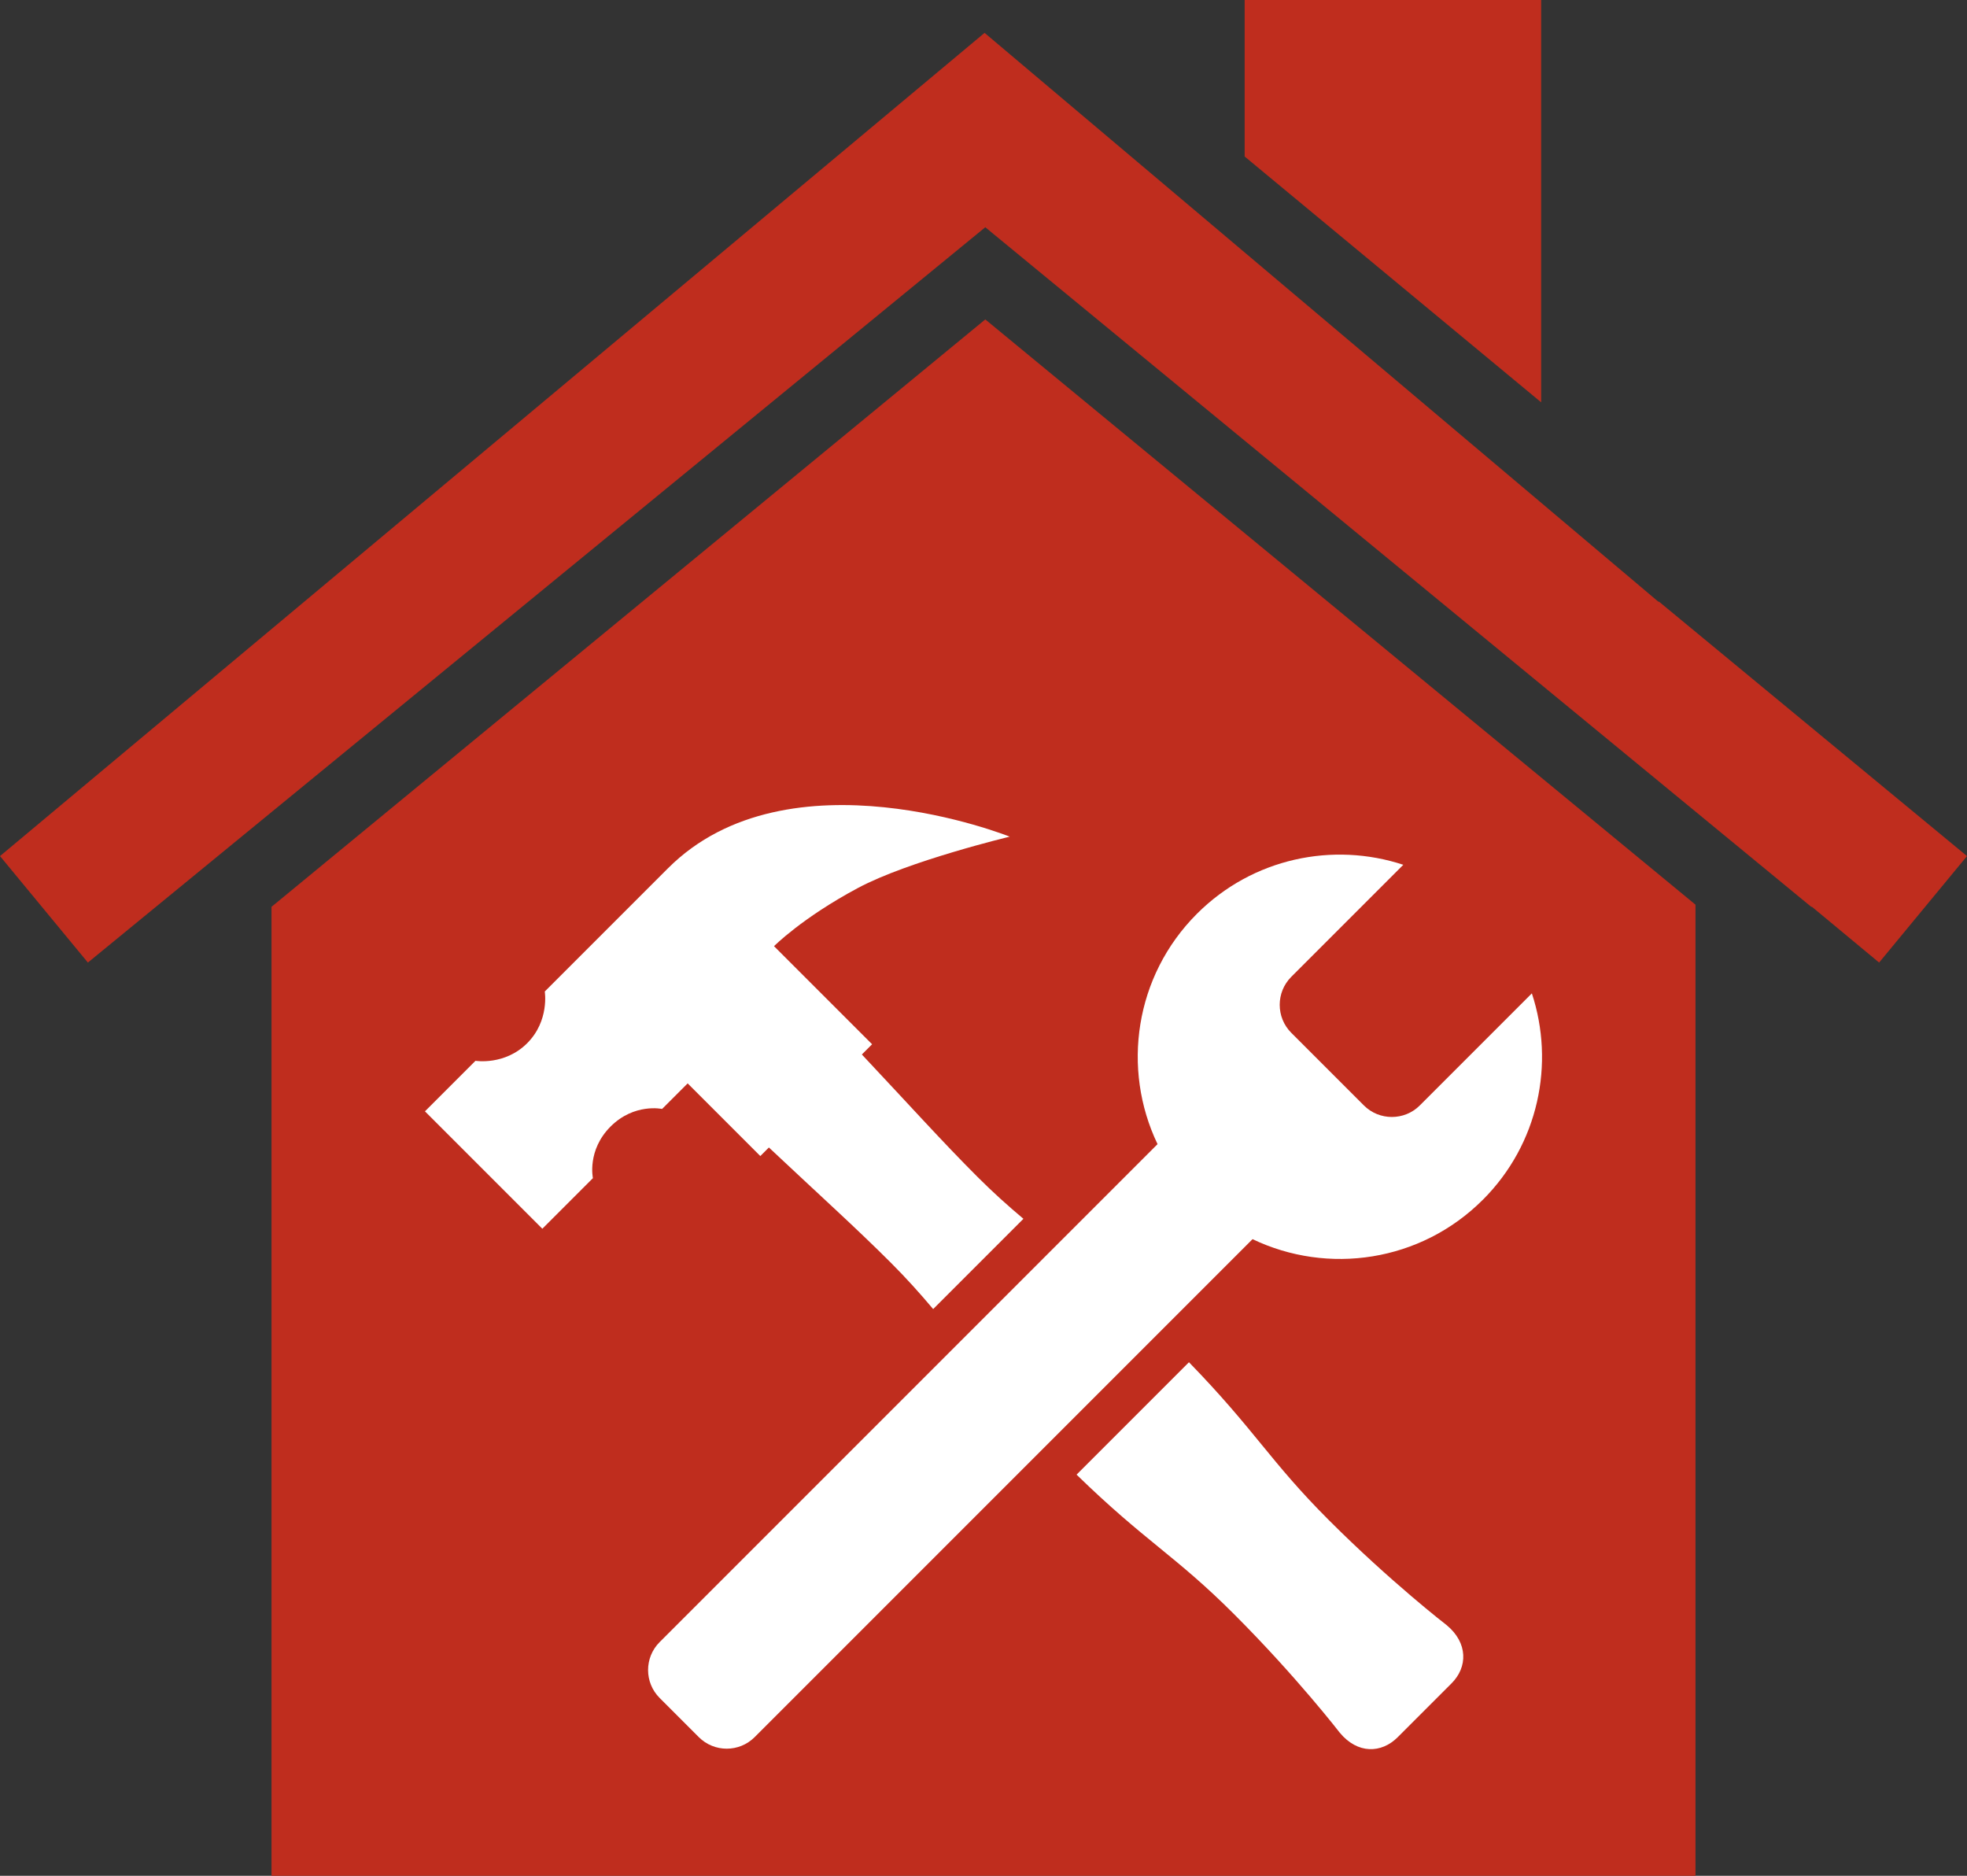
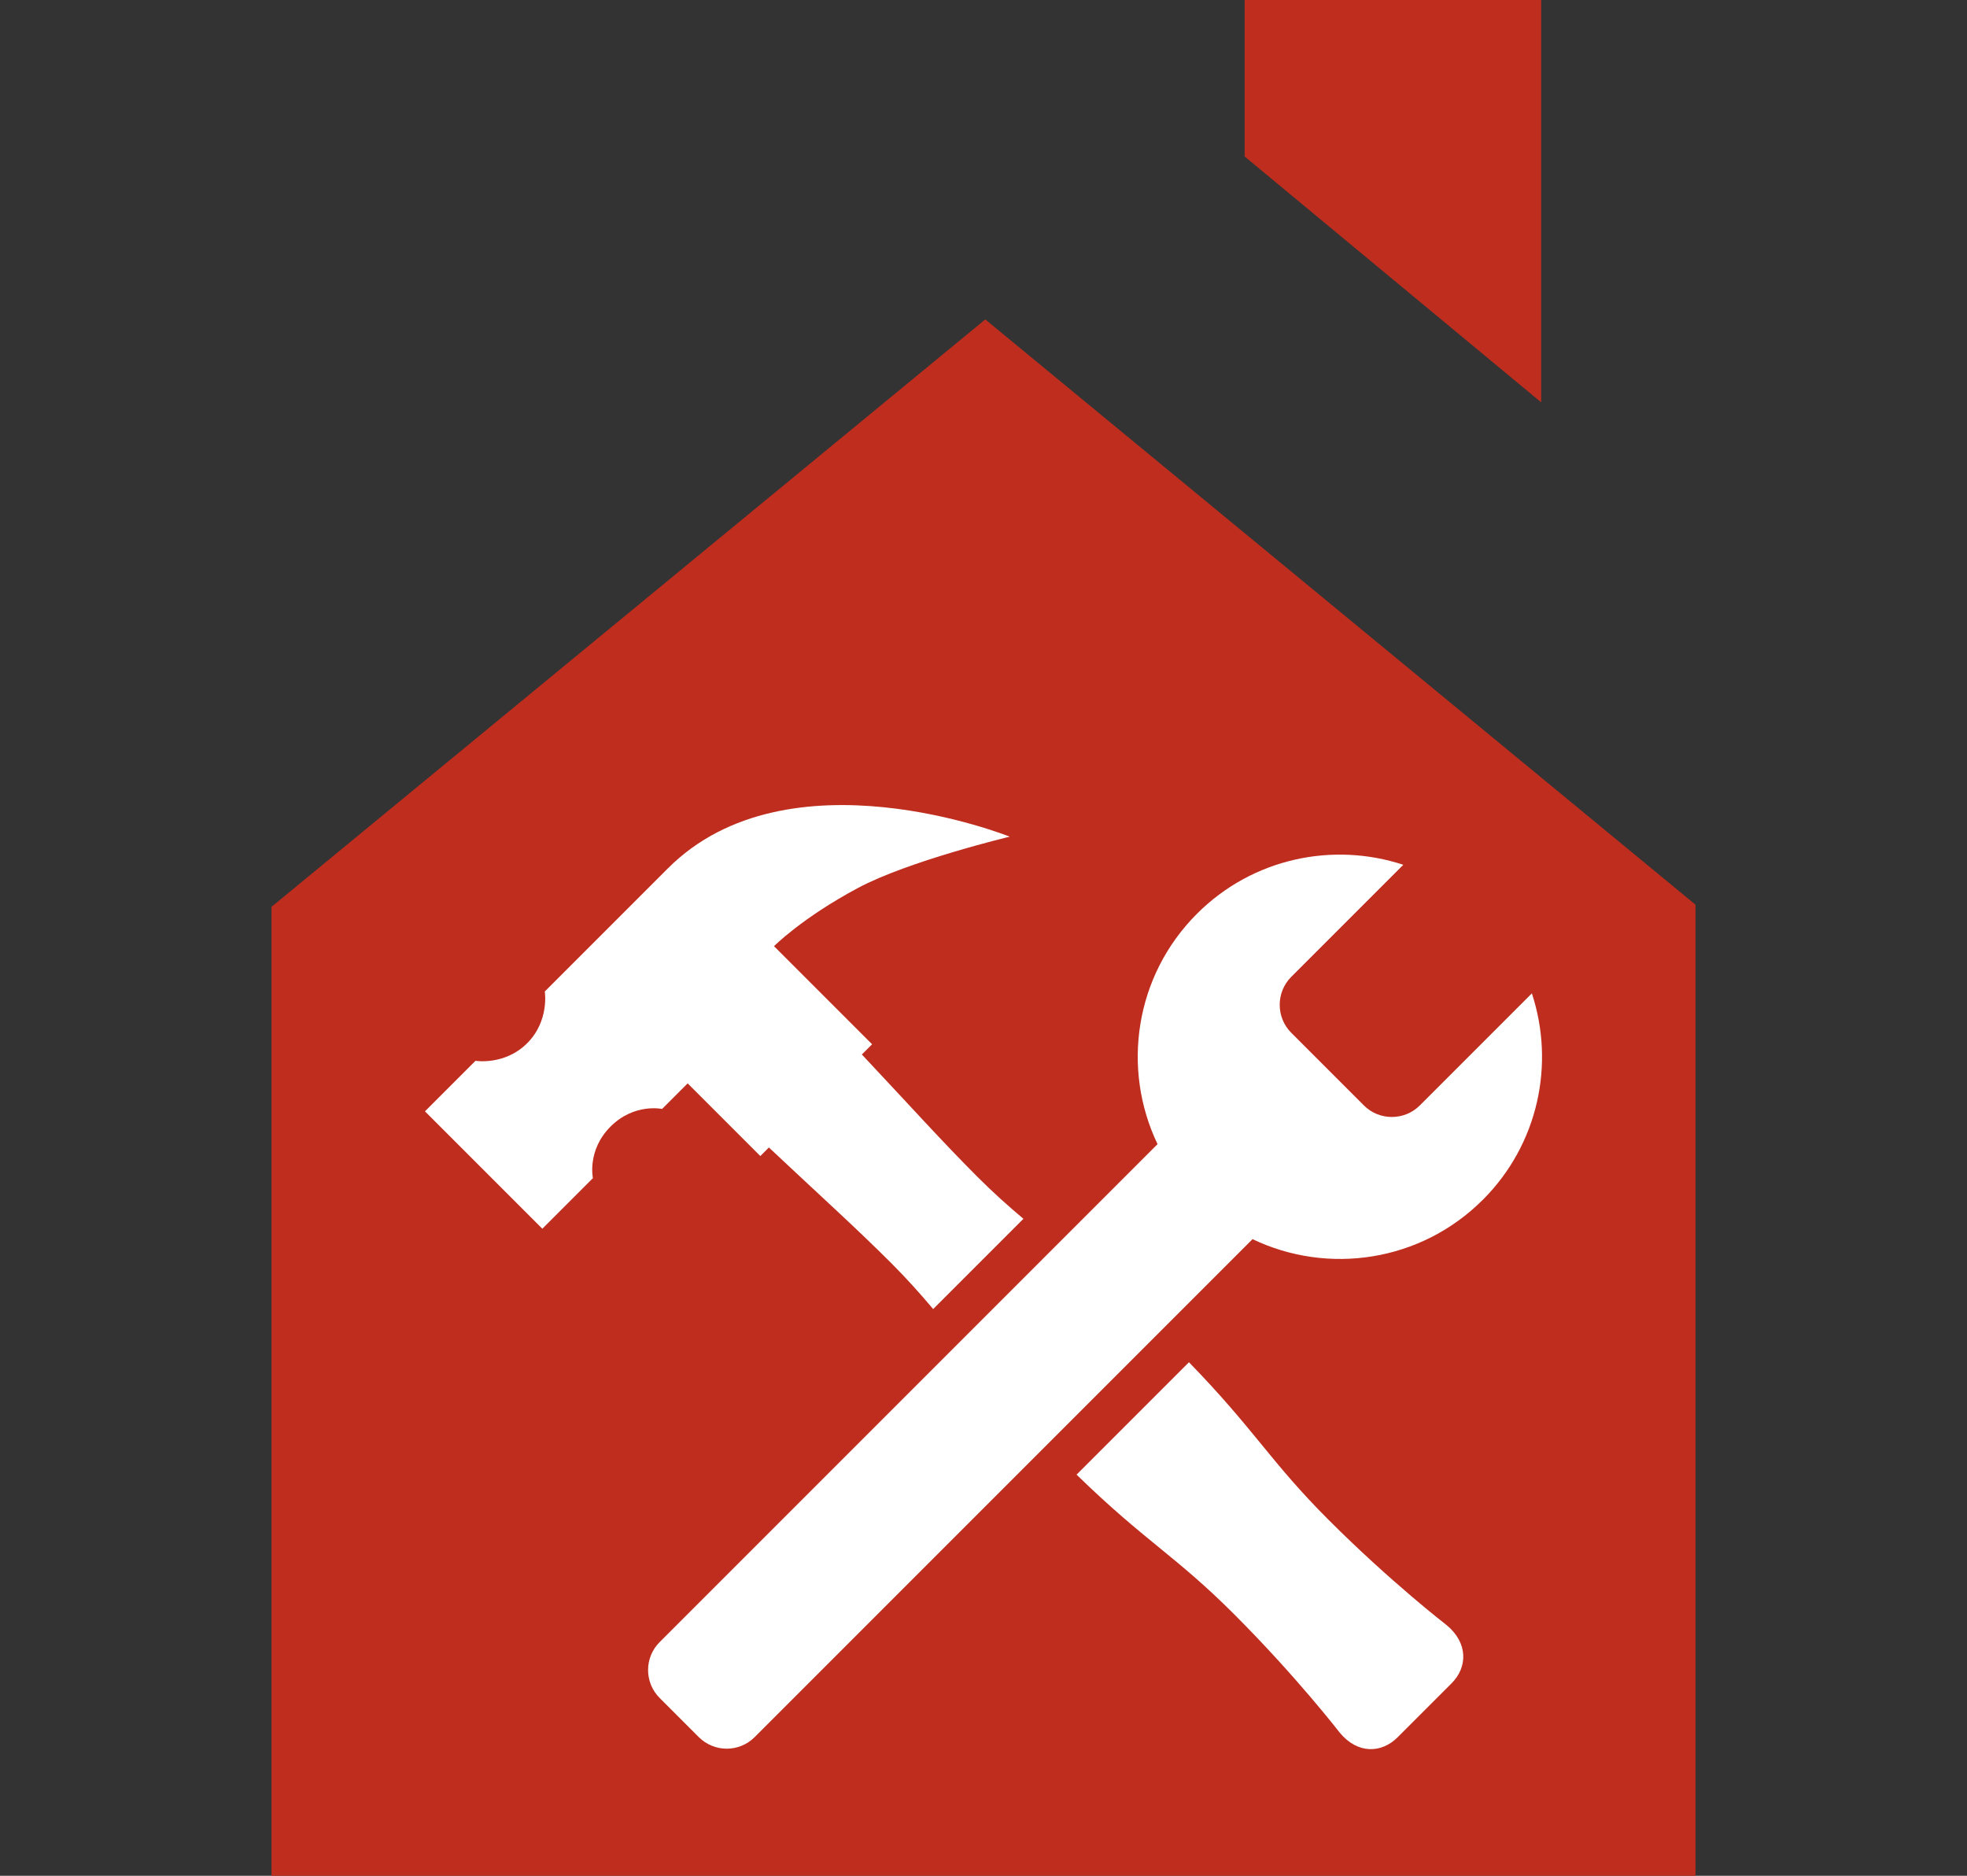
<svg xmlns="http://www.w3.org/2000/svg" id="Ebene_1" data-name="Ebene 1" viewBox="0 0 384 366.146">
  <rect x="0" y="0" width="384" height="366.146" fill="#333333" stroke="none" />
  <defs>
    <style>
      .cls-1 {
        fill: #bf2d1e;
        fill-rule: evenodd;
      }

      .cls-2 {
        fill: #fff;
      }
    </style>
  </defs>
  <polygon class="cls-1" points="300.867 78.53 300.867 0 242.981 0 242.981 30.547 300.867 78.53" />
  <g>
-     <polygon class="cls-1" points="0 167.102 17.157 187.885 192.349 44.356 353.592 177.005 353.732 177.005 366.843 187.885 384 167.102 323.882 117.446 323.743 117.446 192.209 6.416 0 167.102" />
    <polygon class="cls-1" points="53.004 177.005 53.004 366.146 330.996 366.146 330.996 176.587 192.349 62.349 53.004 177.005" />
  </g>
  <g>
    <g>
      <path class="cls-2" d="M119.19,219.899c4.626-4.626,10.064-3.439,10.064-3.439l4.992-4.992,14.185,14.185,1.672-1.672c10.253,9.634,17.02,15.703,23.871,22.555,3.035,3.035,5.691,6.005,8.201,8.986l17.619-17.619c-2.961-2.49-5.917-5.132-8.952-8.167-6.859-6.859-12.944-13.643-22.588-23.906l1.998-1.998-19.145-19.145s5.455-5.517,16.383-11.361c9.873-5.28,29.629-10.015,29.629-10.015,0,0-43.187-17.355-66.702,6.16l-24.066,24.066s.946,5.71-3.435,10.091c-4.381,4.381-10.092,3.435-10.092,3.435l-9.863,9.863,22.914,22.914,9.875-9.875s-1.186-5.438,3.439-10.064Z" />
-       <path class="cls-2" d="M282.432,317.227s-10.882-8.379-23.065-20.562c-11.443-11.443-14.281-17.411-27.256-30.766l-21.941,21.941c13.463,13.107,19.264,15.751,30.759,27.247,12.183,12.183,20.634,23.137,20.634,23.137,3.469,4.174,8.117,4.046,11.293.871l10.511-10.511c3.175-3.175,3.239-7.888-.935-11.357Z" />
+       <path class="cls-2" d="M282.432,317.227s-10.882-8.379-23.065-20.562c-11.443-11.443-14.281-17.411-27.256-30.766l-21.941,21.941c13.463,13.107,19.264,15.751,30.759,27.247,12.183,12.183,20.634,23.137,20.634,23.137,3.469,4.174,8.117,4.046,11.293.871l10.511-10.511c3.175-3.175,3.239-7.888-.935-11.357" />
    </g>
    <path class="cls-2" d="M289.486,234.187c10.9-10.9,14.081-26.585,9.566-40.29l-21.878,21.878c-3.001,3.001-7.911,3.001-10.911,0l-14.185-14.185c-3.001-3.001-3.001-7.911,0-10.911l21.878-21.878c-13.705-4.515-29.39-1.333-40.29,9.566-12.162,12.162-14.72,30.283-7.69,44.96l-97.197,97.196c-3.013,3.013-3.013,7.898,0,10.911l7.638,7.638c3.013,3.013,7.898,3.013,10.911,0l97.196-97.197c14.678,7.03,32.798,4.472,44.96-7.69Z" />
  </g>
</svg>